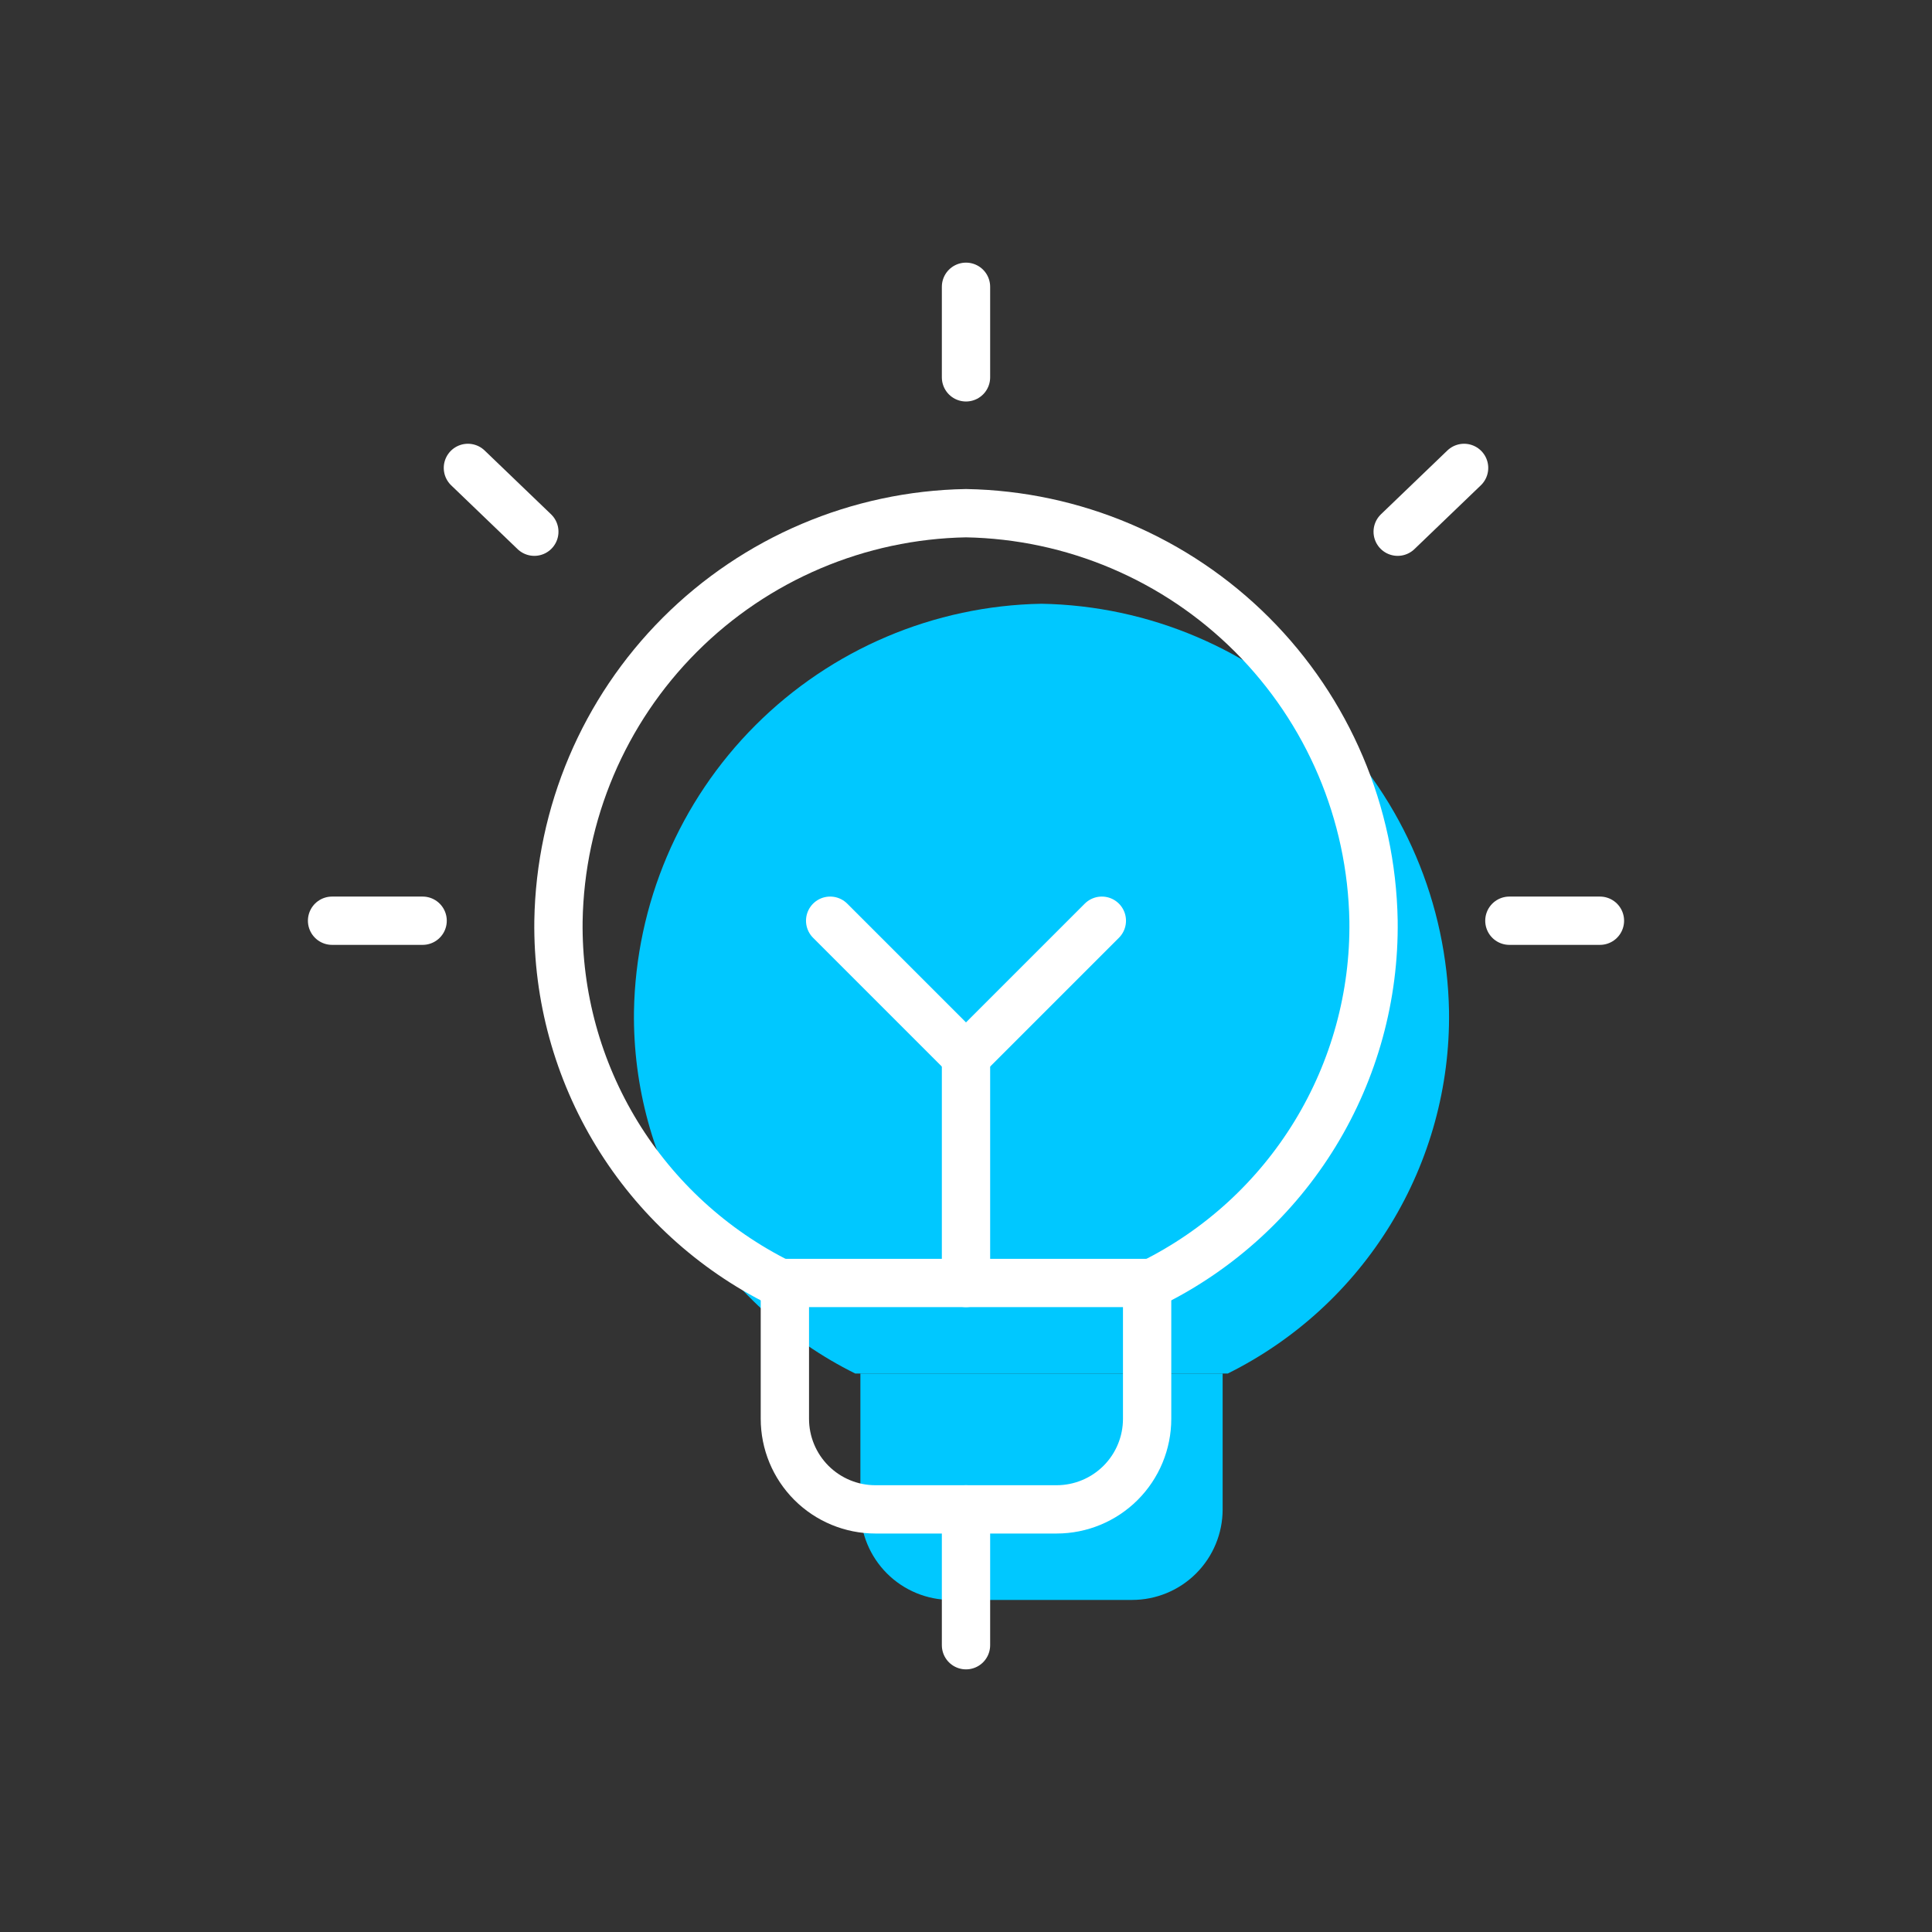
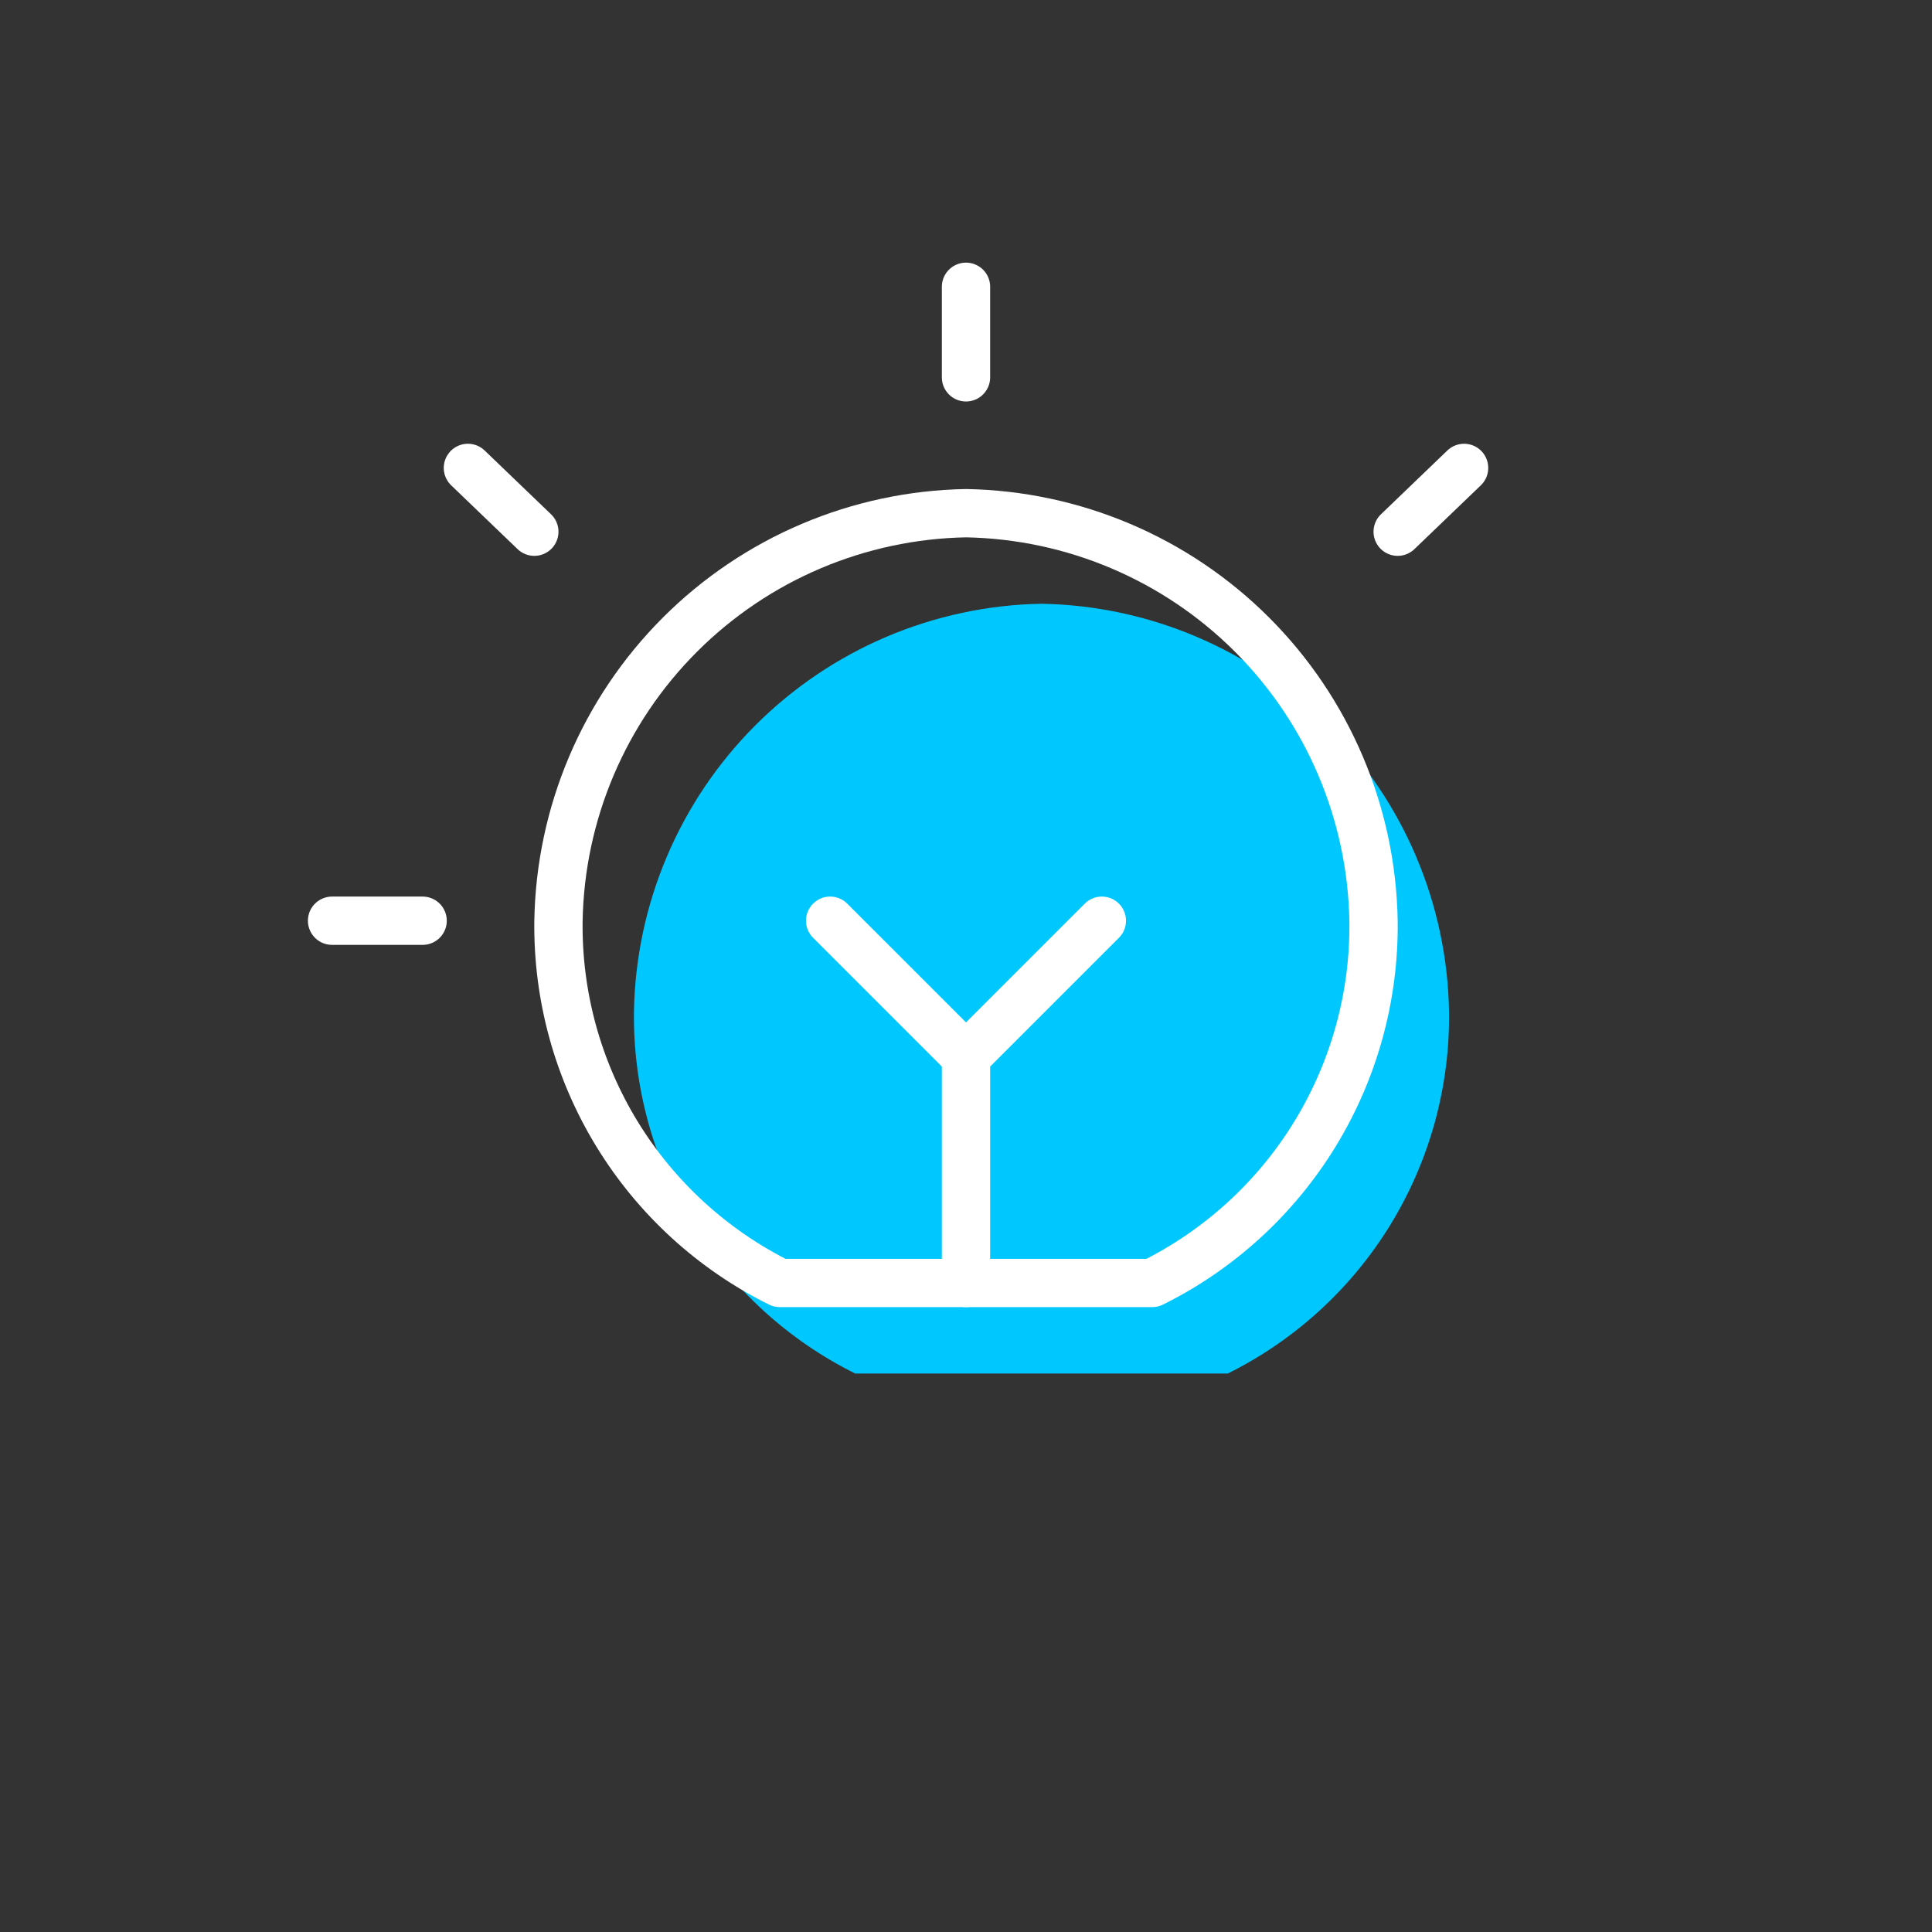
<svg xmlns="http://www.w3.org/2000/svg" width="80" height="80" viewBox="0 0 80 80" fill="none">
  <rect x="0" y="0" width="80" height="80" fill="#333333" stroke="none" />
-   <path d="M50.627 56.875V62.5C50.627 63.495 50.232 64.448 49.529 65.152C48.826 65.855 47.872 66.25 46.877 66.25H39.377C38.383 66.25 37.429 65.855 36.726 65.152C36.023 64.448 35.627 63.495 35.627 62.5V56.875" fill="#00C8FF" />
  <path d="M35.414 56.875H50.839C53.624 55.492 55.963 53.35 57.584 50.697C59.205 48.043 60.043 44.985 60.001 41.875C59.922 37.424 58.119 33.178 54.971 30.03C51.824 26.882 47.577 25.079 43.126 25C38.674 25.079 34.426 26.884 31.278 30.034C28.13 33.183 26.328 37.432 26.251 41.885C26.212 44.993 27.051 48.049 28.672 50.701C30.293 53.353 32.63 55.493 35.414 56.875Z" fill="#00C8FF" />
-   <path d="M47.5 53.125V58.75C47.5 59.745 47.105 60.698 46.402 61.402C45.698 62.105 44.745 62.5 43.75 62.5H36.25C35.255 62.5 34.302 62.105 33.598 61.402C32.895 60.698 32.5 59.745 32.5 58.75V53.125" stroke="white" stroke-width="2" stroke-linecap="round" stroke-linejoin="round" />
  <path d="M40 11.875V15.625" stroke="white" stroke-width="2" stroke-linecap="round" stroke-linejoin="round" />
  <path d="M13.75 38.125H17.5" stroke="white" stroke-width="2" stroke-linecap="round" stroke-linejoin="round" />
  <path d="M19.375 19.375L22.125 22.017" stroke="white" stroke-width="2" stroke-linecap="round" stroke-linejoin="round" />
-   <path d="M66.25 38.125H62.5" stroke="white" stroke-width="2" stroke-linecap="round" stroke-linejoin="round" />
  <path d="M60.625 19.375L57.875 22.017" stroke="white" stroke-width="2" stroke-linecap="round" stroke-linejoin="round" />
  <path d="M32.288 53.125H47.712C50.498 51.742 52.836 49.6 54.457 46.947C56.078 44.293 56.917 41.235 56.875 38.125C56.796 33.674 54.993 29.428 51.845 26.28C48.697 23.132 44.451 21.329 40 21.25C35.547 21.329 31.299 23.134 28.151 26.284C25.003 29.433 23.201 33.682 23.125 38.135C23.085 41.243 23.924 44.299 25.545 46.951C27.166 49.603 29.503 51.743 32.288 53.125Z" stroke="white" stroke-width="2" stroke-linecap="round" stroke-linejoin="round" />
-   <path d="M40 62.5V68.125" stroke="white" stroke-width="2" stroke-linecap="round" stroke-linejoin="round" />
  <path d="M40 43.75V53.125" stroke="white" stroke-width="2" stroke-linecap="round" stroke-linejoin="round" />
  <path d="M34.375 38.125L40 43.75L45.625 38.125" stroke="white" stroke-width="2" stroke-linecap="round" stroke-linejoin="round" />
</svg>